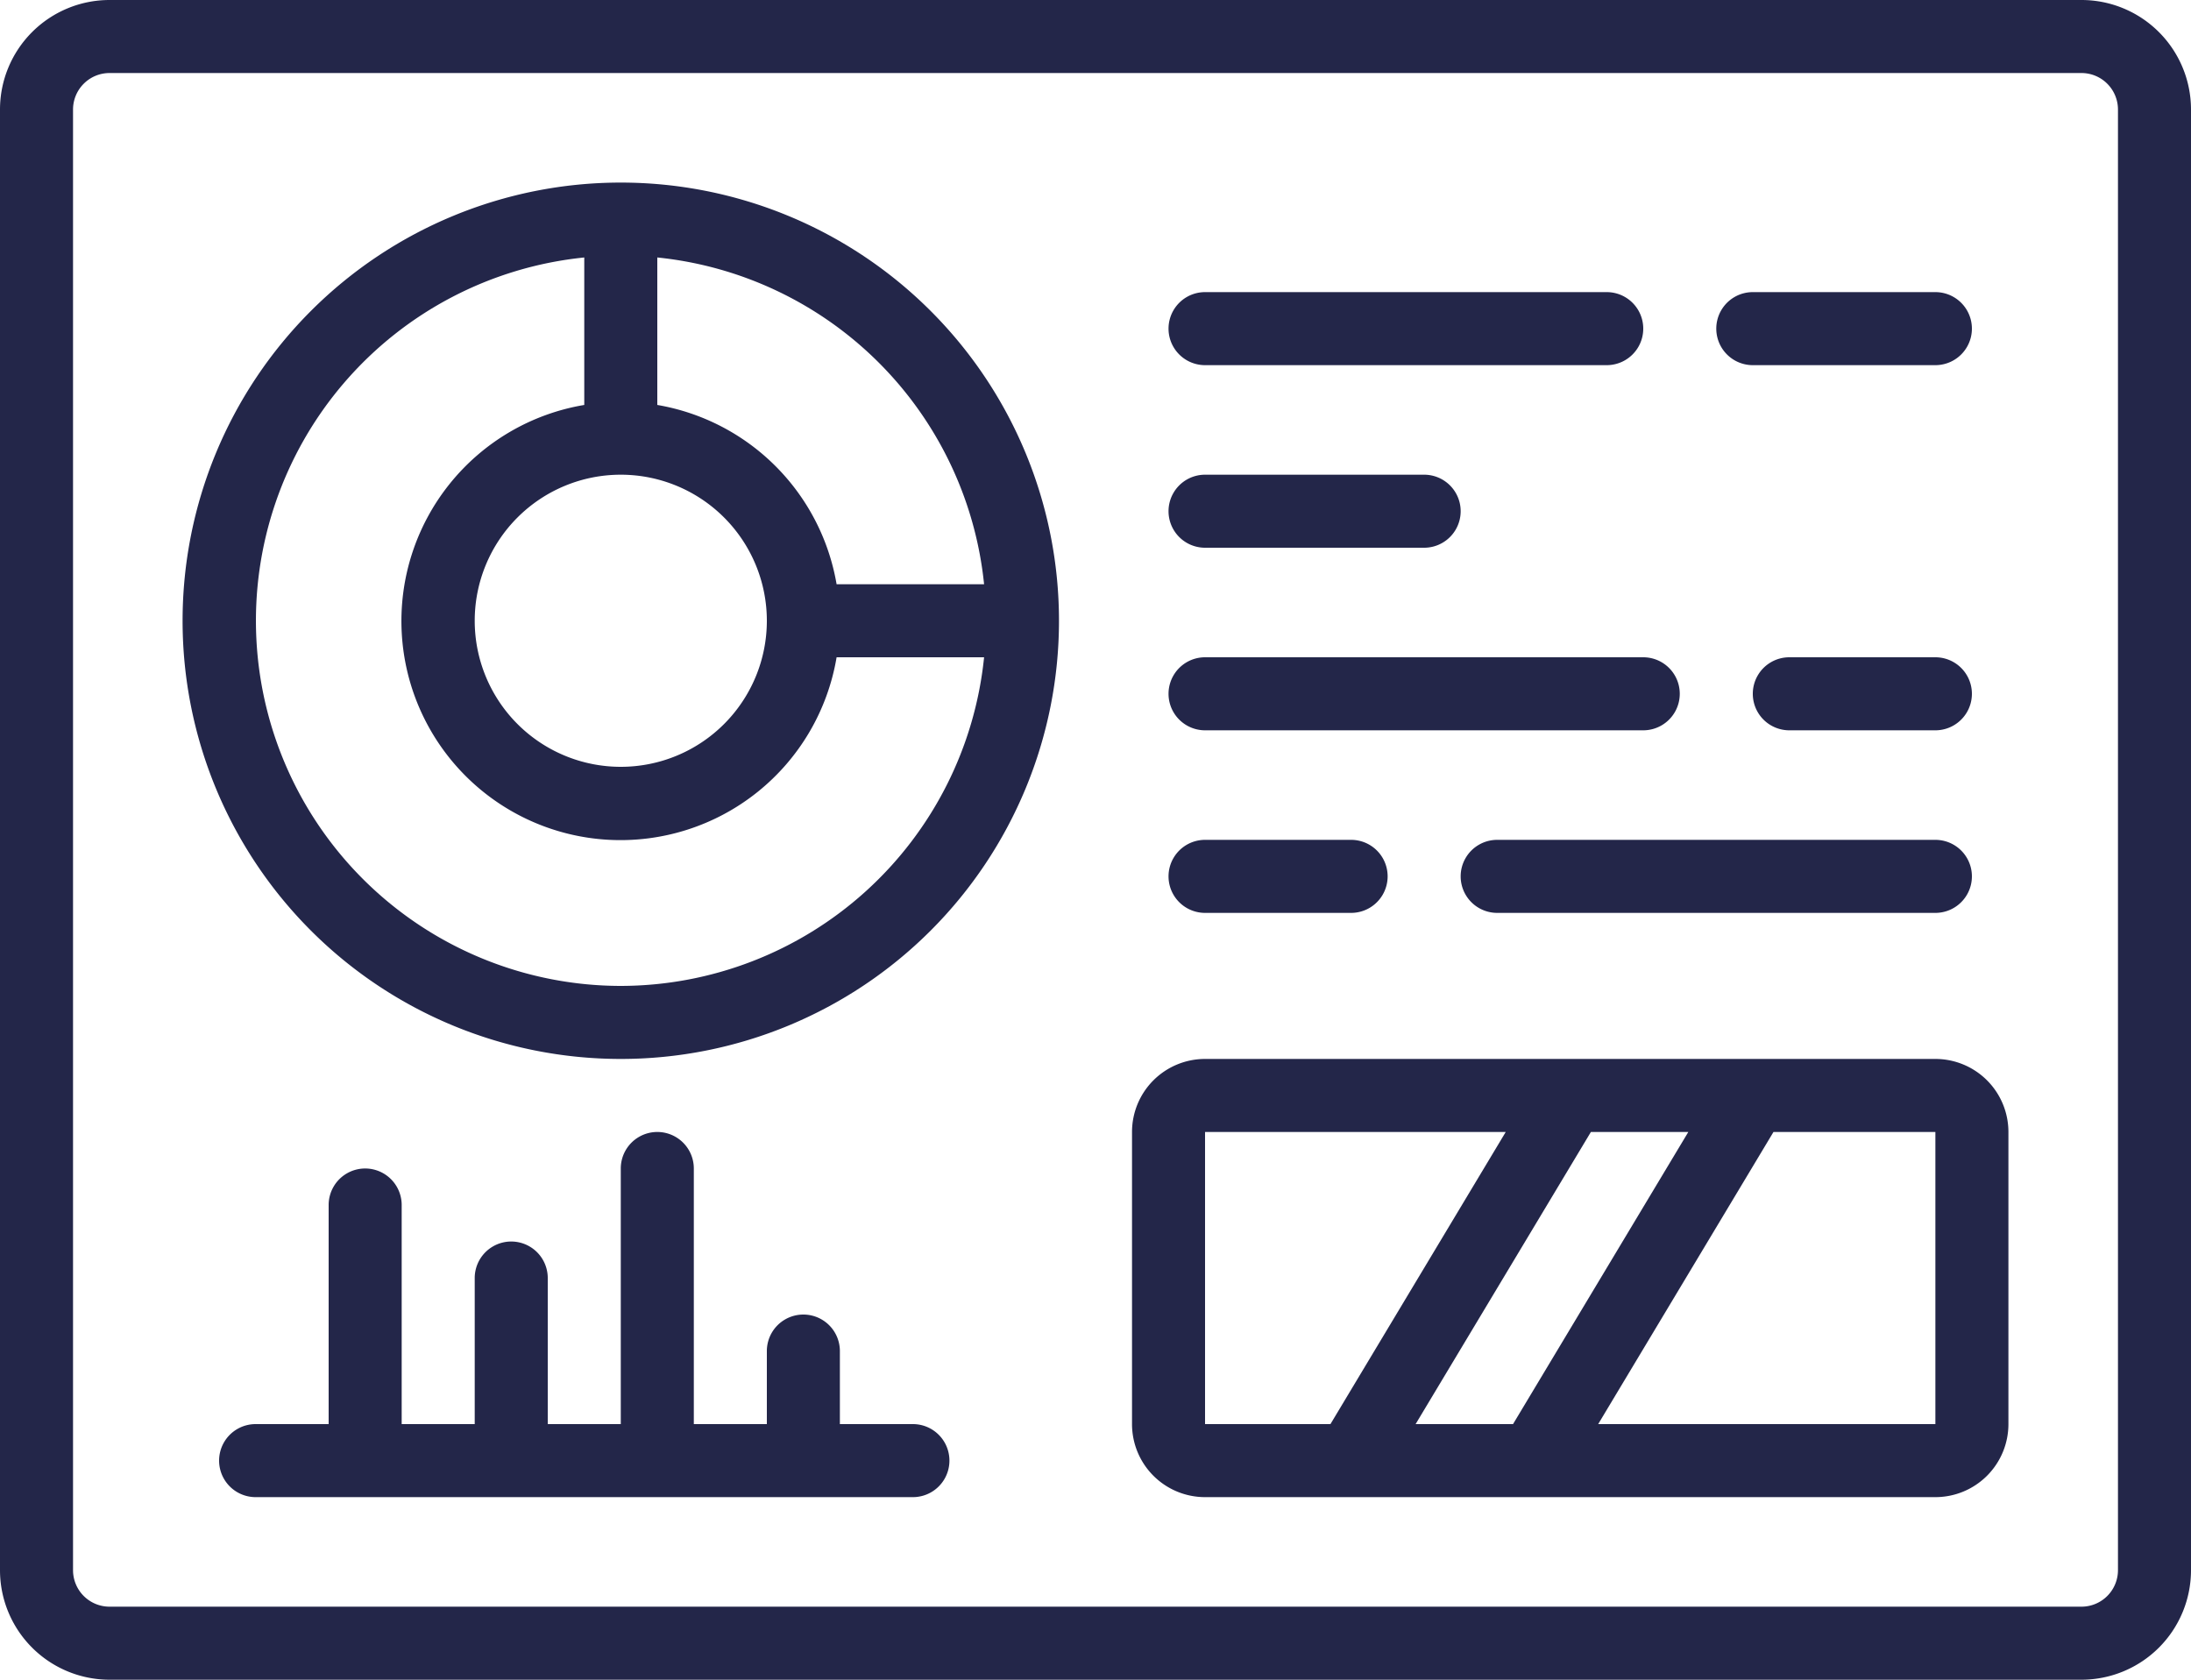
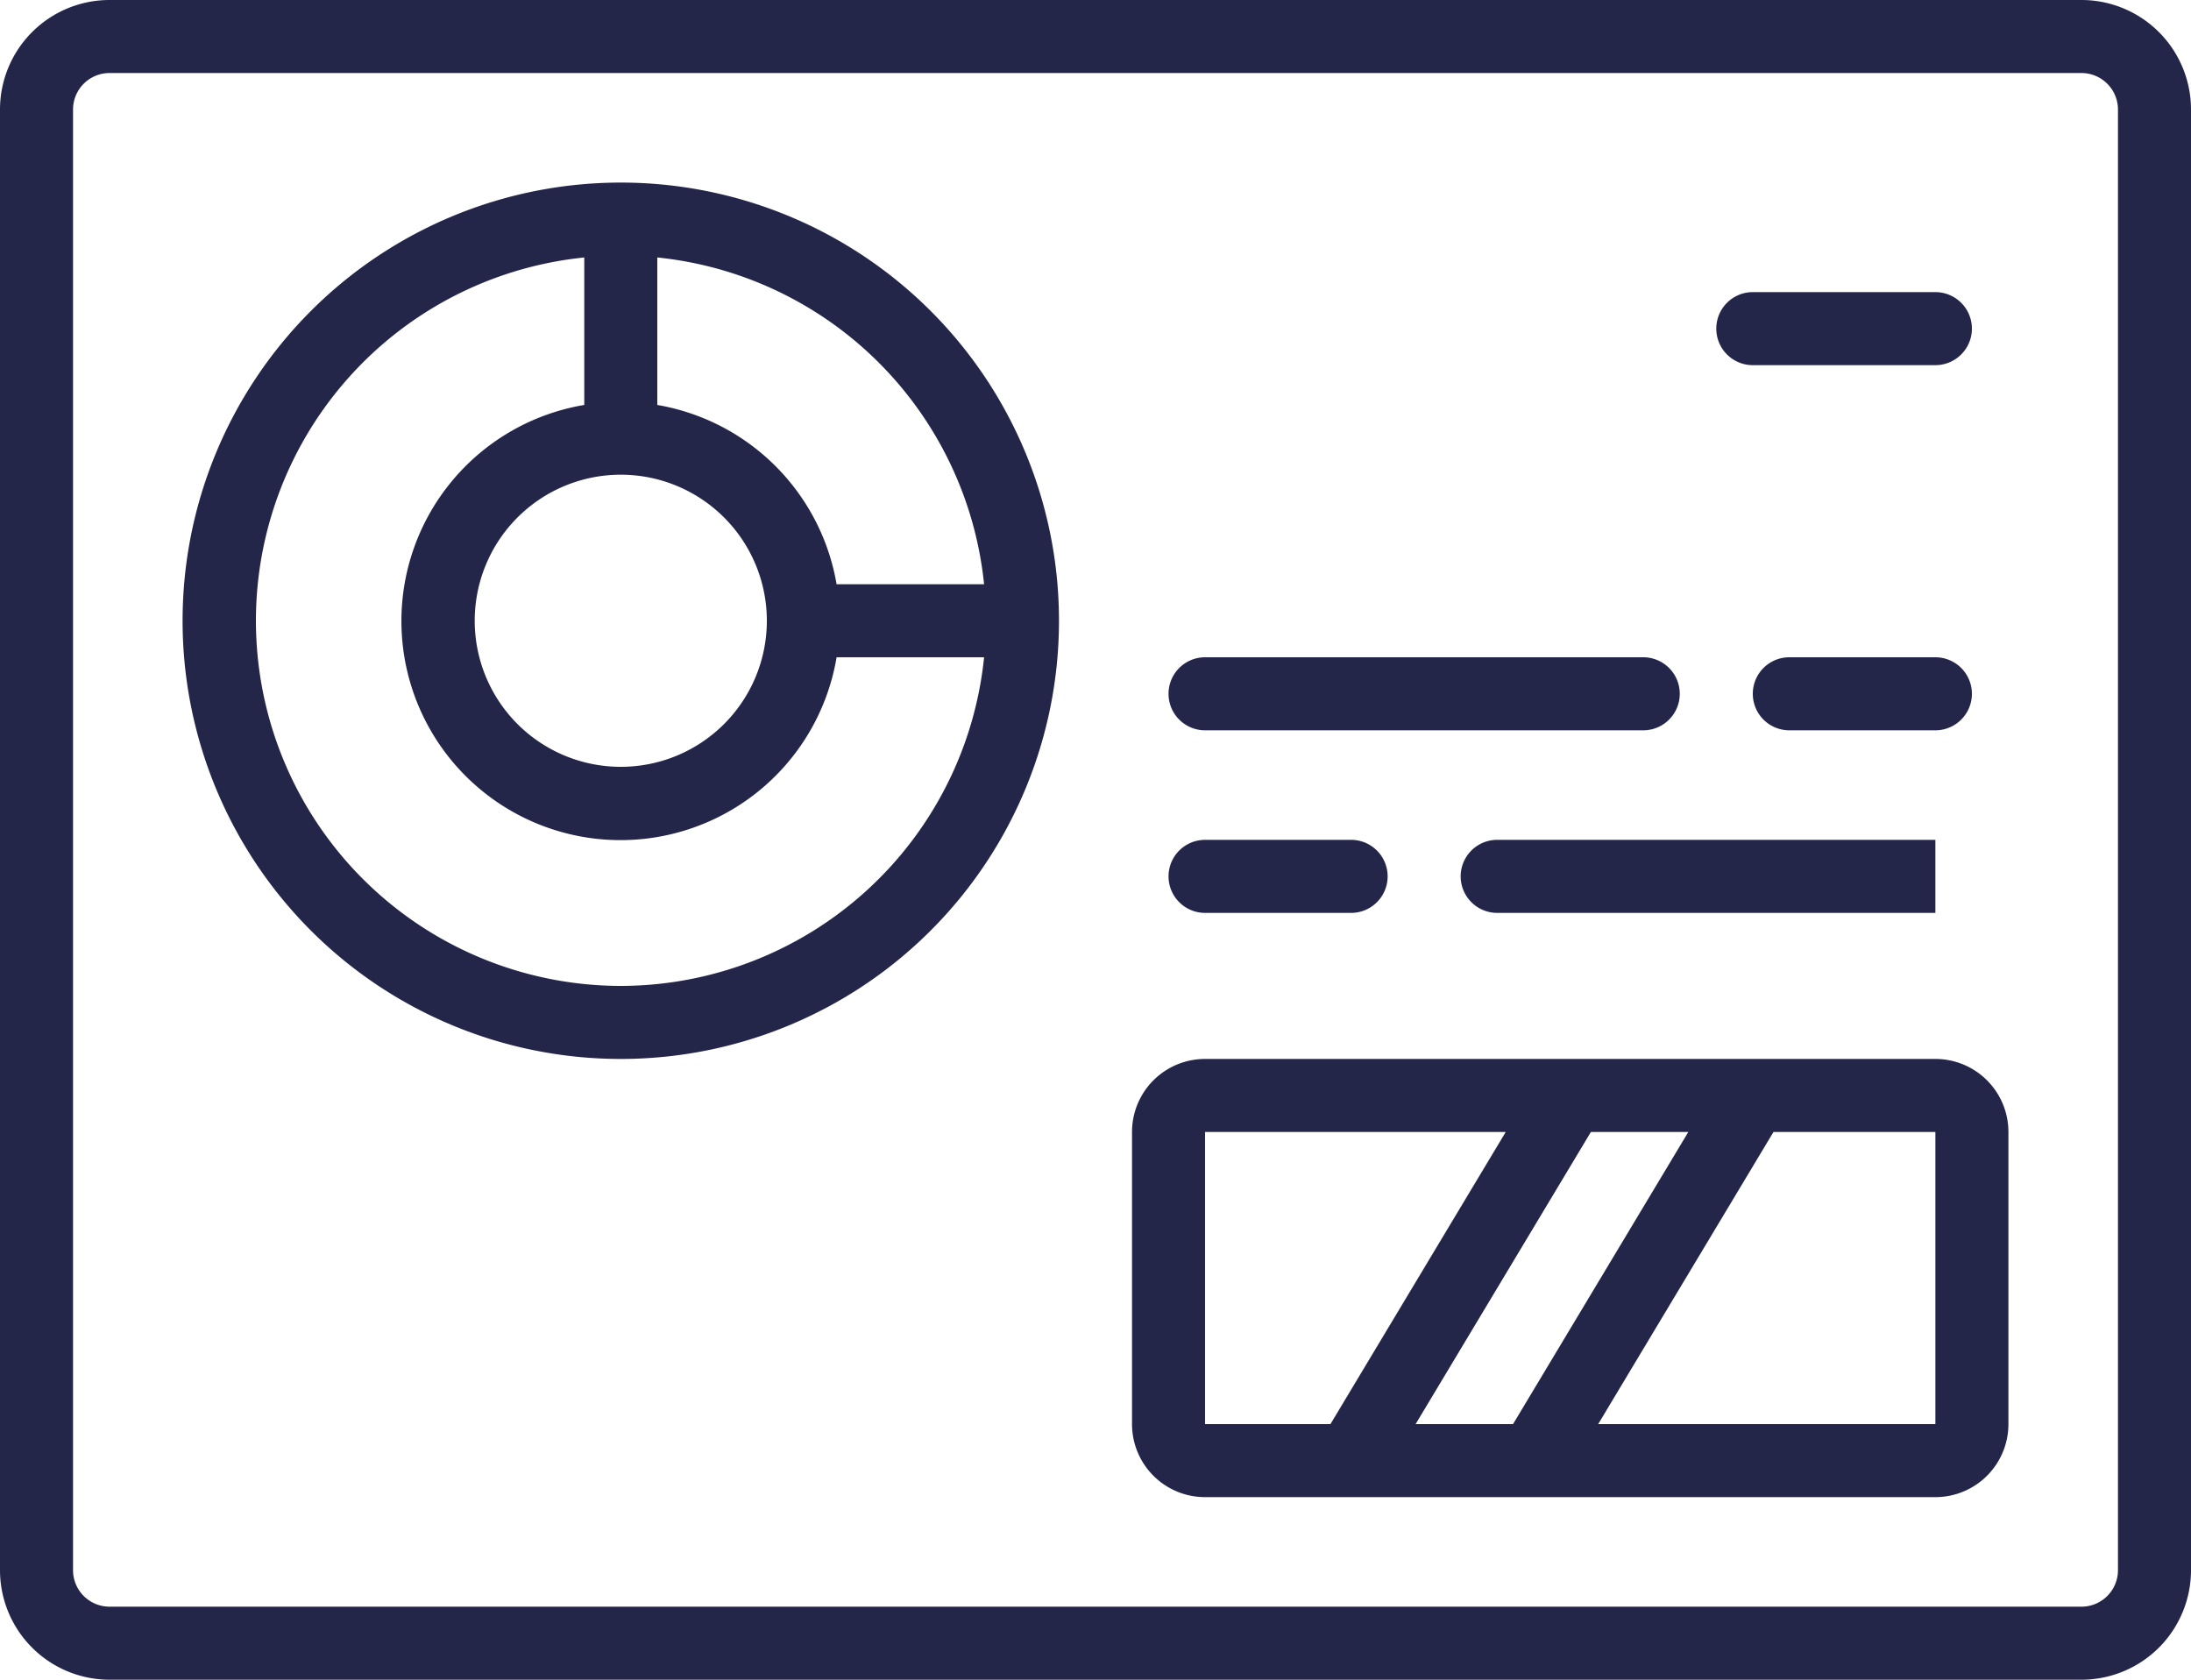
<svg xmlns="http://www.w3.org/2000/svg" id="noun_Machine_Data_1848715_000000_1_" data-name="noun_Machine Data_1848715_000000 (1)" width="60" height="46" viewBox="0 0 60 46">
  <g id="Group_5232" data-name="Group 5232">
    <path id="Path_9283" data-name="Path 9283" d="M57,0H3A3,3,0,0,0,0,3V43a3,3,0,0,0,3,3H57a3,3,0,0,0,3-3V3A3,3,0,0,0,57,0Zm1,43a1,1,0,0,1-1,1H3a1,1,0,0,1-1-1V3A1,1,0,0,1,3,2H57a1,1,0,0,1,1,1Z" fill="#232649" />
    <path id="Path_9284" data-name="Path 9284" d="M17,5A12,12,0,1,0,29,17,12,12,0,0,0,17,5Zm9.949,11H22.91A6.008,6.008,0,0,0,18,11.09V7.051A10.015,10.015,0,0,1,26.949,16ZM17,13a4,4,0,1,1-4,4A4,4,0,0,1,17,13Zm0,14A10,10,0,0,1,16,7.051V11.09A6,6,0,1,0,22.91,18h4.039A10.013,10.013,0,0,1,17,27Z" fill="#232649" />
    <path id="Path_9285" data-name="Path 9285" d="M53,29H33a2,2,0,0,0-2,2v8a2,2,0,0,0,2,2H53a2,2,0,0,0,2-2V31A2,2,0,0,0,53,29ZM38.766,39l4.8-8h2.668l-4.8,8ZM33,31h8.234l-4.8,8H33Zm10.766,8,4.8-8H53v8Z" fill="#232649" />
-     <path id="Path_9286" data-name="Path 9286" d="M53,23H41a1,1,0,0,0,0,2H53a1,1,0,0,0,0-2Z" fill="#232649" />
+     <path id="Path_9286" data-name="Path 9286" d="M53,23H41a1,1,0,0,0,0,2H53Z" fill="#232649" />
    <path id="Path_9287" data-name="Path 9287" d="M33,25h4a1,1,0,0,0,0-2H33a1,1,0,0,0,0,2Z" fill="#232649" />
    <path id="Path_9288" data-name="Path 9288" d="M53,18H49a1,1,0,0,0,0,2h4a1,1,0,0,0,0-2Z" fill="#232649" />
    <path id="Path_9289" data-name="Path 9289" d="M33,20H45a1,1,0,0,0,0-2H33a1,1,0,0,0,0,2Z" fill="#232649" />
-     <path id="Path_9290" data-name="Path 9290" d="M33,15h6a1,1,0,0,0,0-2H33a1,1,0,0,0,0,2Z" fill="#232649" />
    <path id="Path_9291" data-name="Path 9291" d="M48,10h5a1,1,0,0,0,0-2H48a1,1,0,0,0,0,2Z" fill="#232649" />
-     <path id="Path_9292" data-name="Path 9292" d="M33,10H44a1,1,0,0,0,0-2H33a1,1,0,0,0,0,2Z" fill="#232649" />
-     <path id="Path_9293" data-name="Path 9293" d="M25,39H23V37a1,1,0,0,0-2,0v2H19V32a1,1,0,0,0-2,0v7H15V35a1,1,0,0,0-2,0v4H11V33a1,1,0,0,0-2,0v6H7a1,1,0,0,0,0,2H25a1,1,0,0,0,0-2Z" fill="#232649" />
  </g>
</svg>